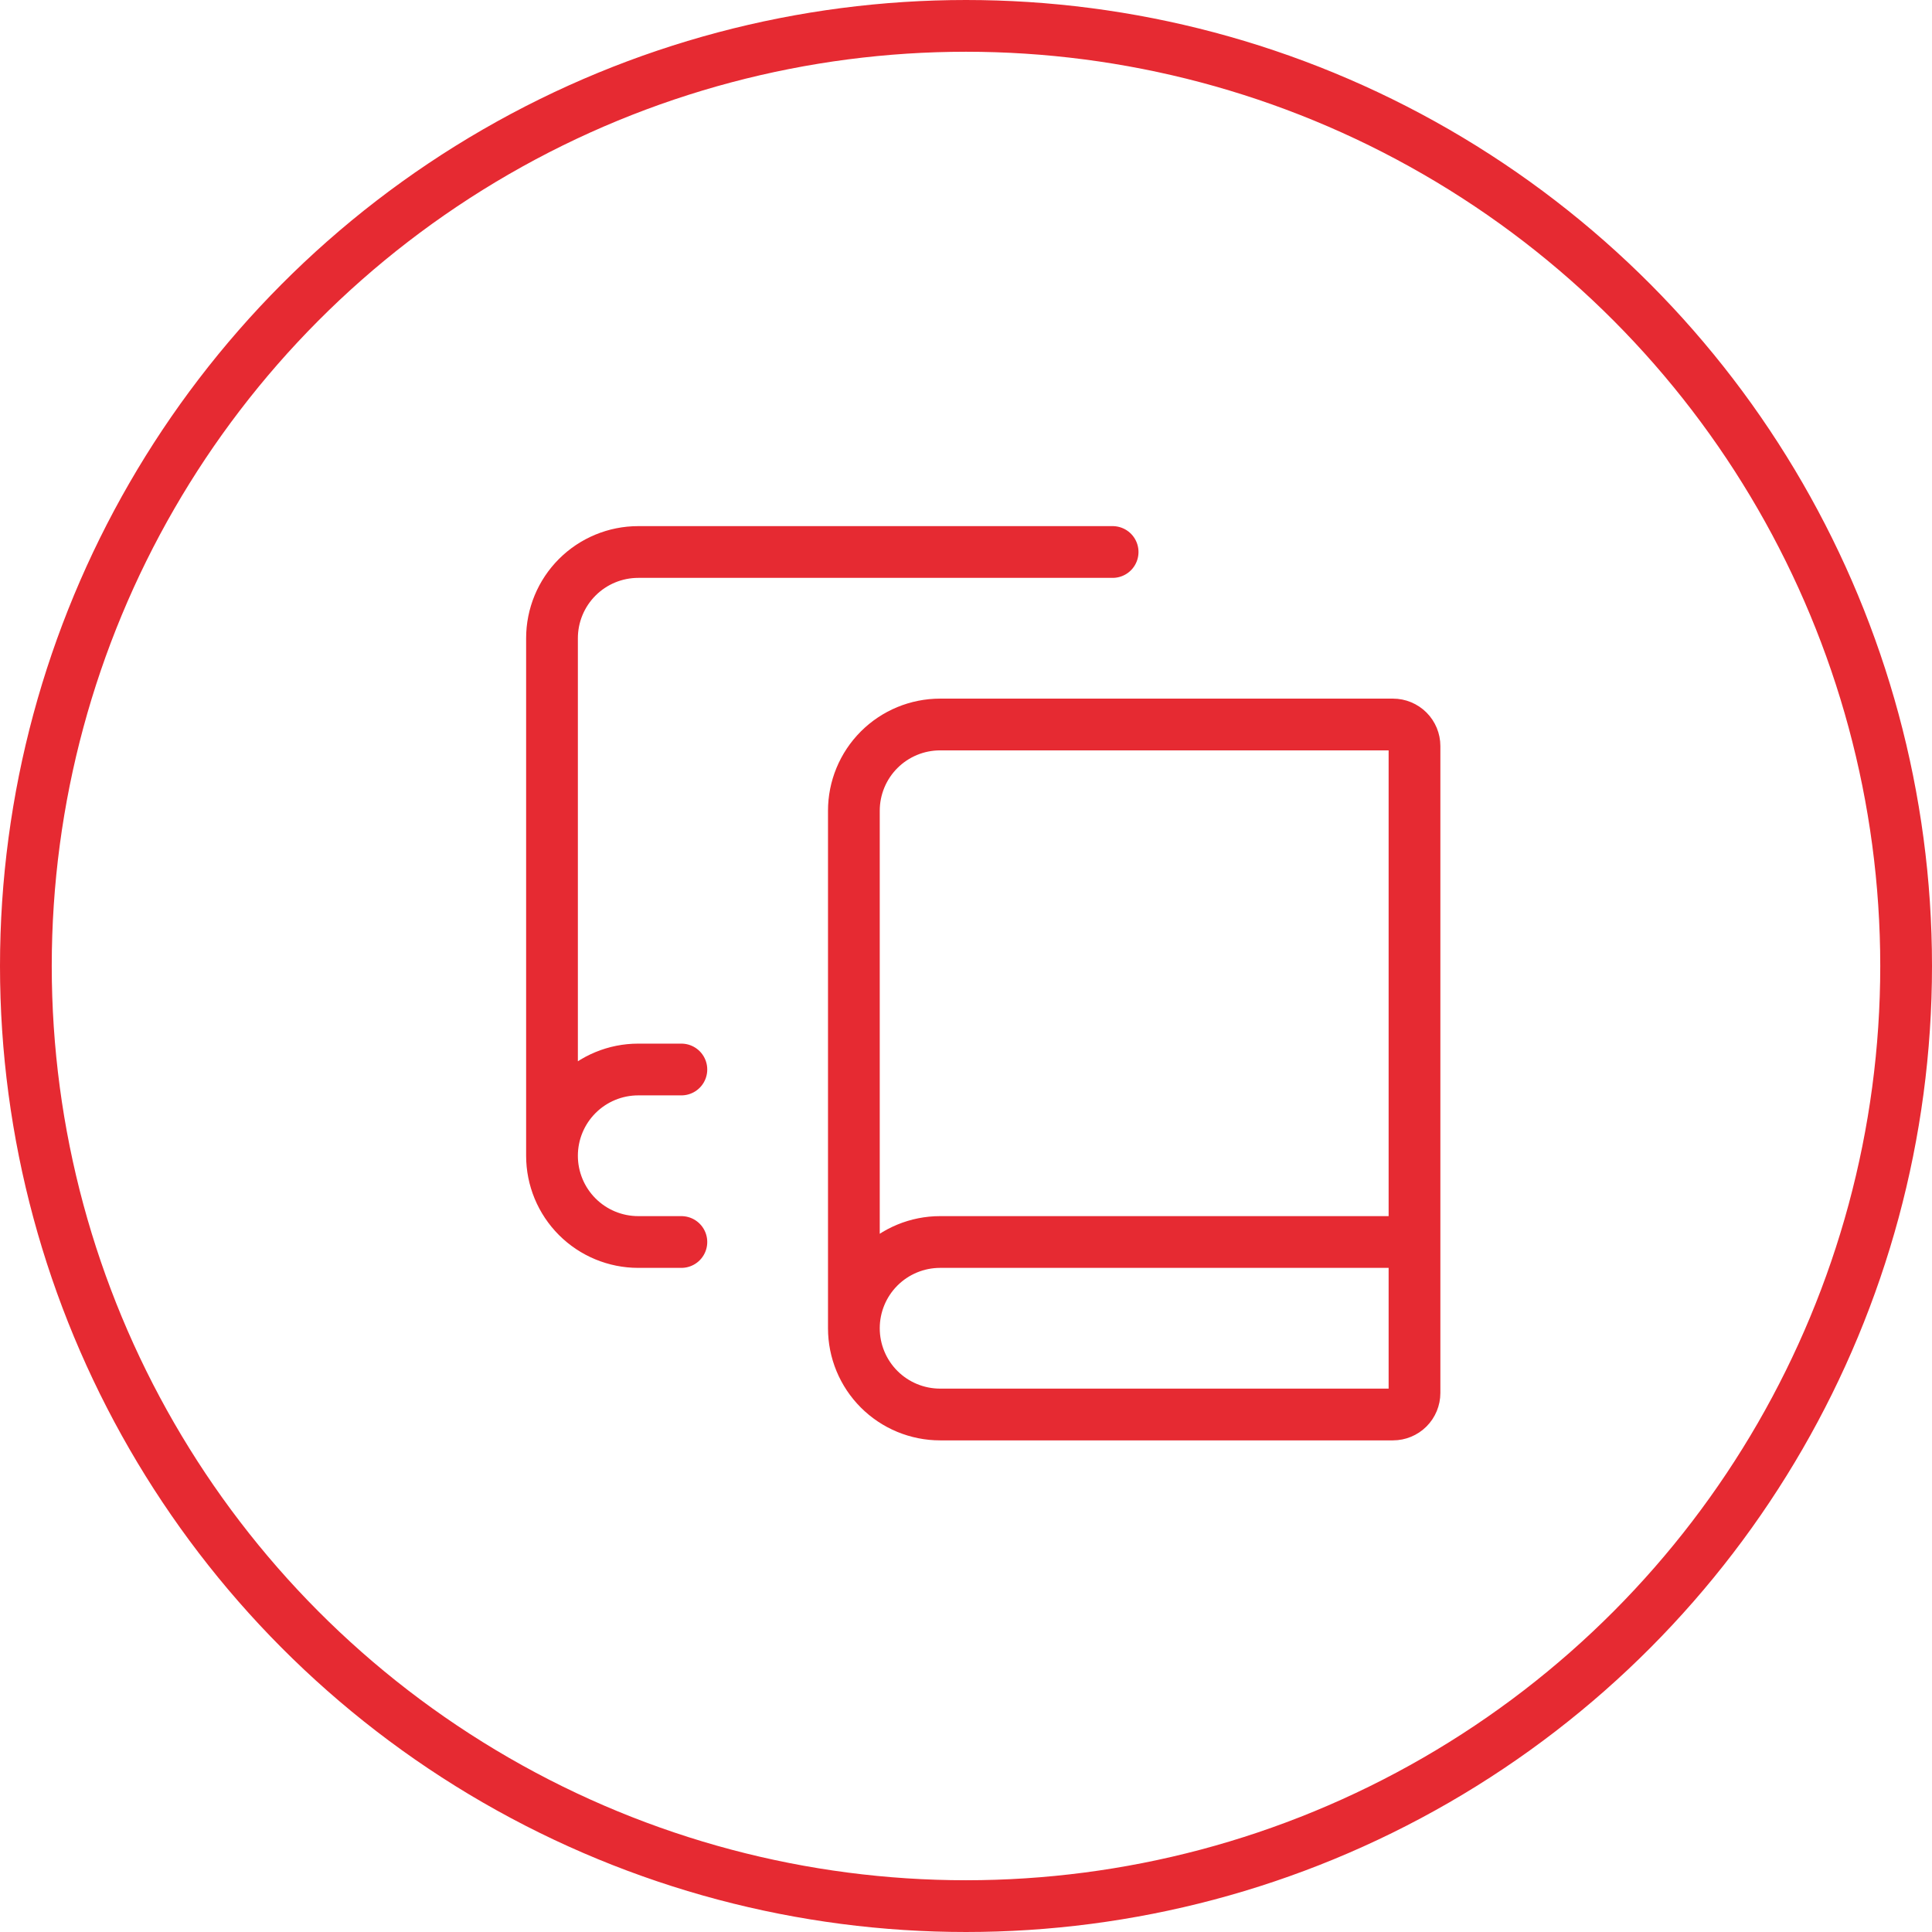
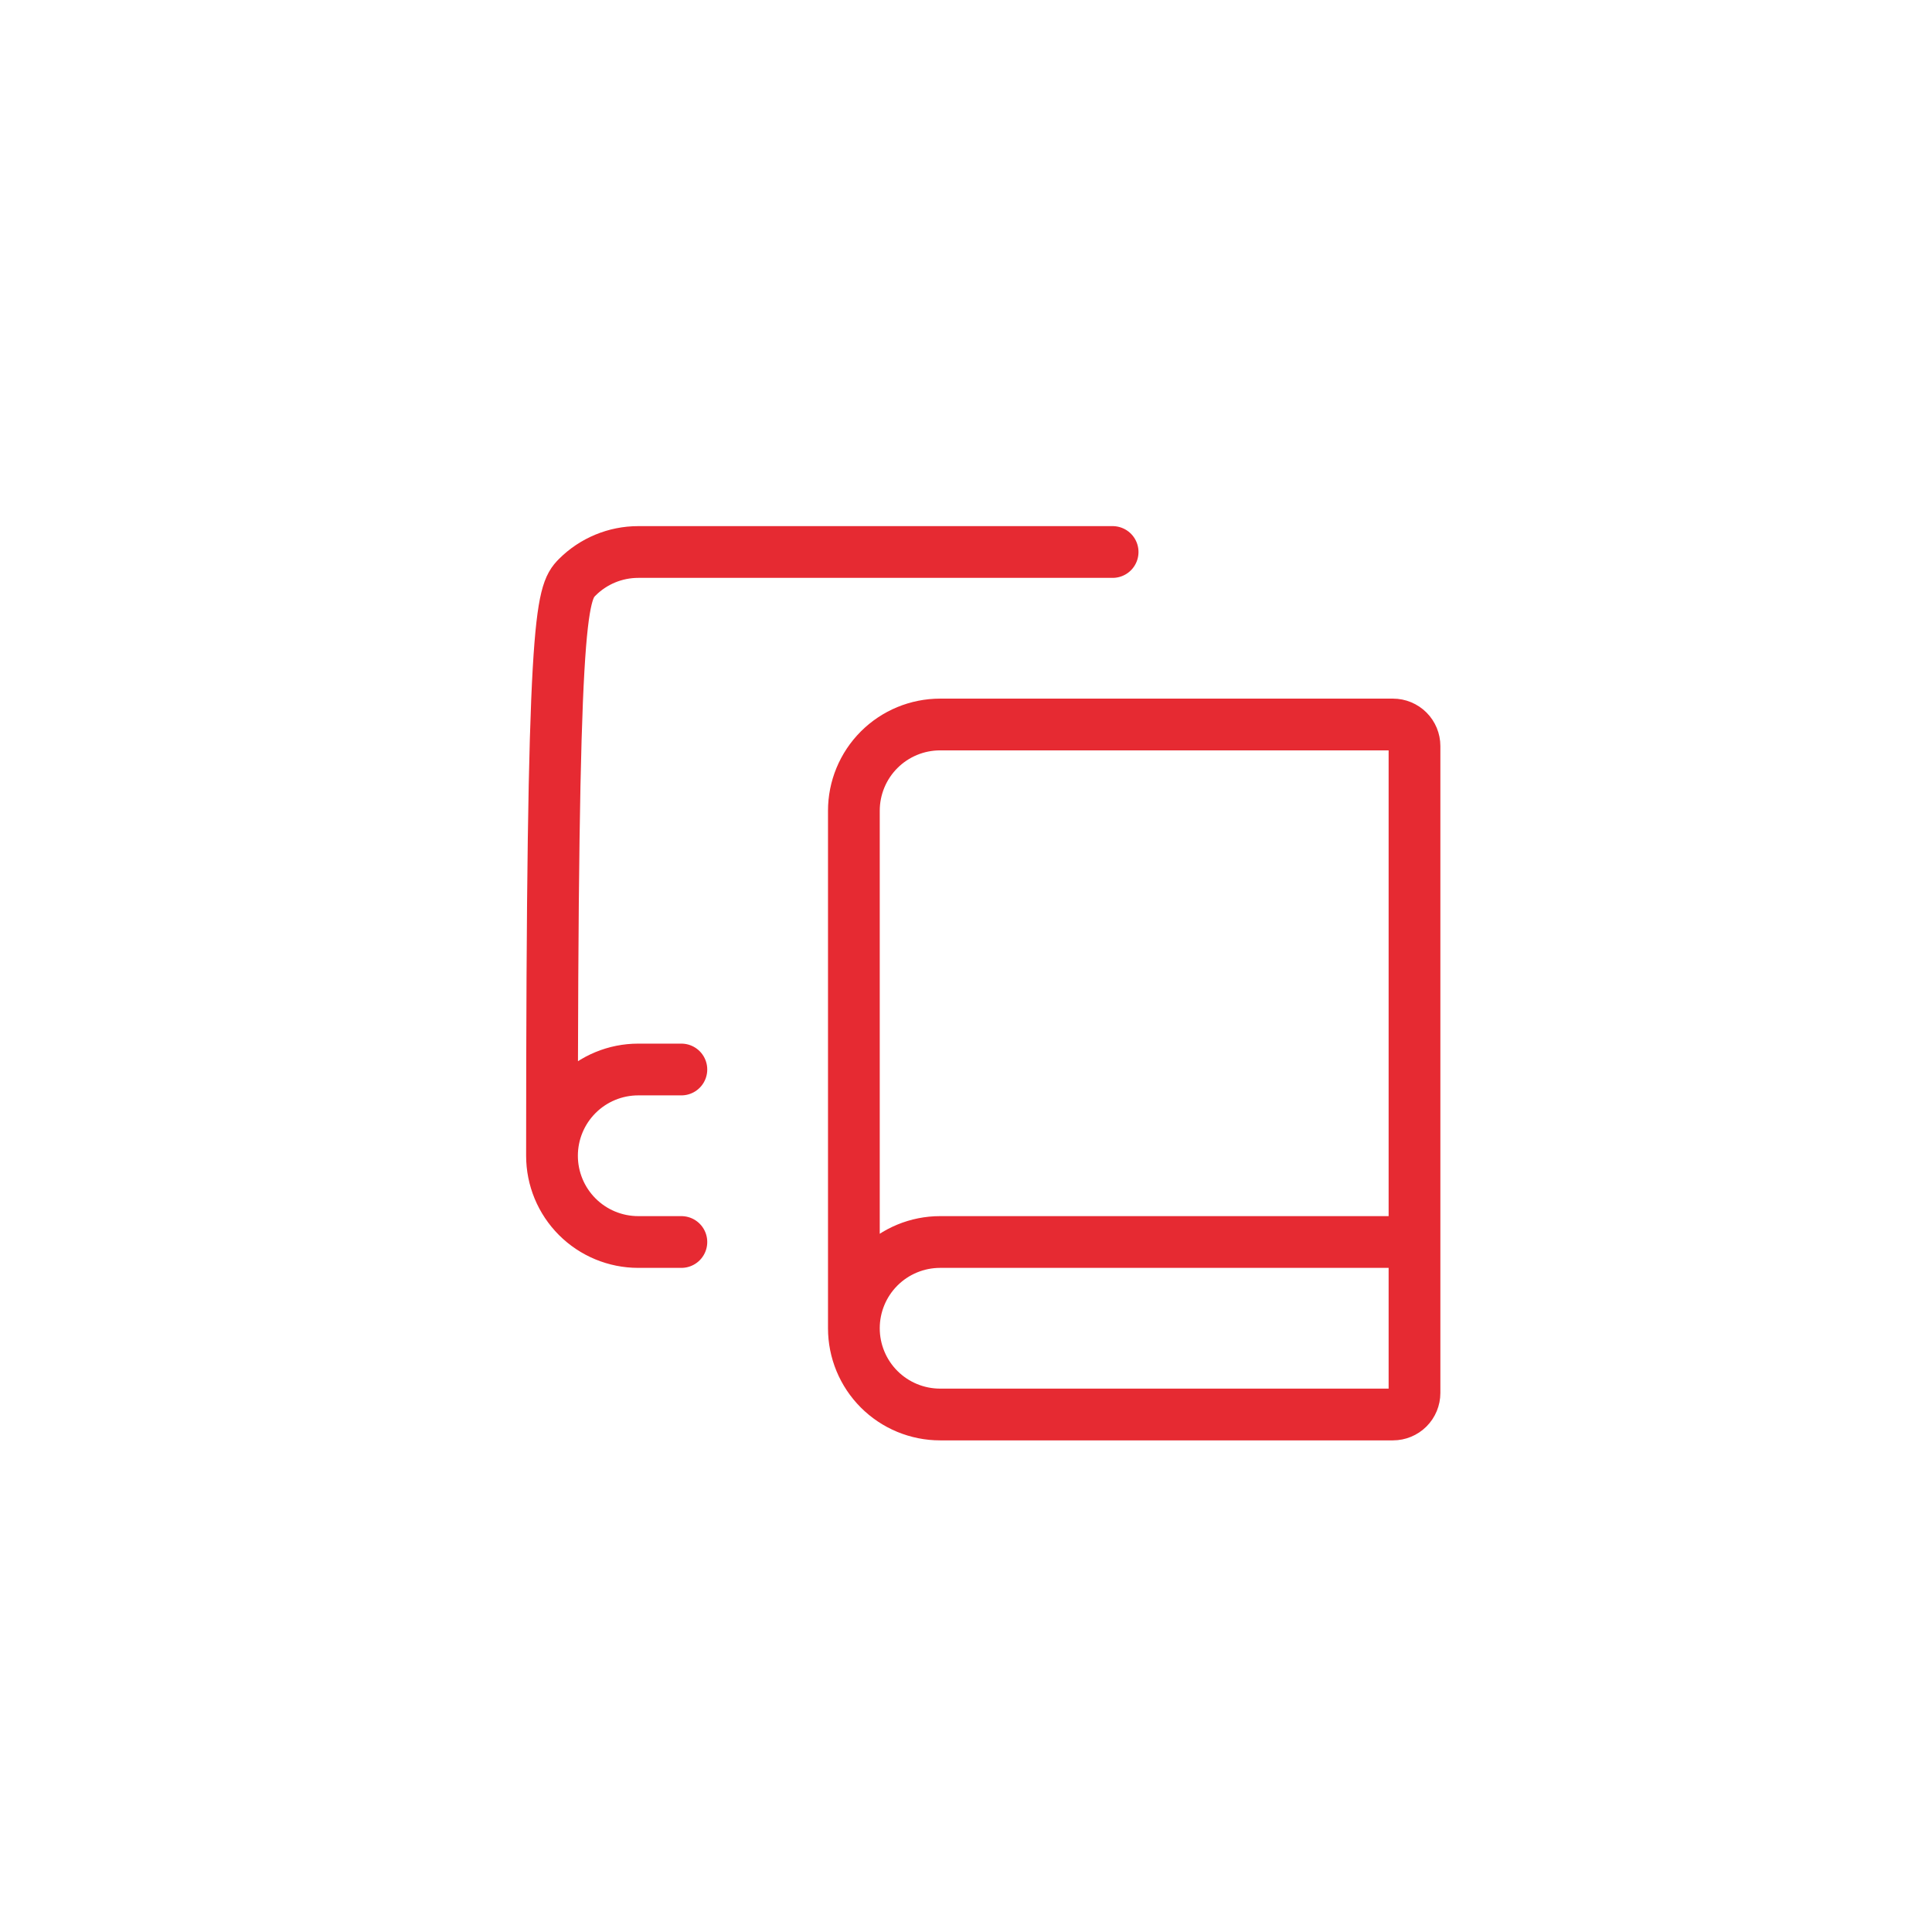
<svg xmlns="http://www.w3.org/2000/svg" width="56" height="56" viewBox="0 0 56 56" fill="none">
-   <circle cx="28" cy="28" r="27.25" stroke="#E62A32" stroke-width="1.5" />
-   <path d="M16 33.5V18.5C16 17.837 16.263 17.201 16.732 16.732C17.201 16.263 17.837 16 18.5 16H32.25M16 33.5C16 32.837 16.263 32.201 16.732 31.732C17.201 31.263 17.837 31 18.5 31H19.75M16 33.5C16 34.163 16.263 34.799 16.732 35.268C17.201 35.737 17.837 36 18.5 36H19.75M41 36H27.25C26.587 36 25.951 36.263 25.482 36.732C25.013 37.201 24.75 37.837 24.75 38.5M24.75 38.5C24.75 39.163 25.013 39.799 25.482 40.268C25.951 40.737 26.587 41 27.25 41H40.375C40.541 41 40.7 40.934 40.817 40.817C40.934 40.7 41 40.541 41 40.375V21.625C41 21.459 40.934 21.3 40.817 21.183C40.7 21.066 40.541 21 40.375 21H27.25C26.587 21 25.951 21.263 25.482 21.732C25.013 22.201 24.75 22.837 24.75 23.5V38.5Z" stroke="#E62A32" stroke-width="1.5" stroke-linecap="round" stroke-linejoin="round" />
+   <path d="M16 33.5C16 17.837 16.263 17.201 16.732 16.732C17.201 16.263 17.837 16 18.5 16H32.25M16 33.5C16 32.837 16.263 32.201 16.732 31.732C17.201 31.263 17.837 31 18.5 31H19.75M16 33.5C16 34.163 16.263 34.799 16.732 35.268C17.201 35.737 17.837 36 18.5 36H19.75M41 36H27.25C26.587 36 25.951 36.263 25.482 36.732C25.013 37.201 24.75 37.837 24.75 38.5M24.75 38.5C24.75 39.163 25.013 39.799 25.482 40.268C25.951 40.737 26.587 41 27.25 41H40.375C40.541 41 40.7 40.934 40.817 40.817C40.934 40.7 41 40.541 41 40.375V21.625C41 21.459 40.934 21.3 40.817 21.183C40.7 21.066 40.541 21 40.375 21H27.25C26.587 21 25.951 21.263 25.482 21.732C25.013 22.201 24.75 22.837 24.75 23.5V38.5Z" stroke="#E62A32" stroke-width="1.5" stroke-linecap="round" stroke-linejoin="round" />
</svg>